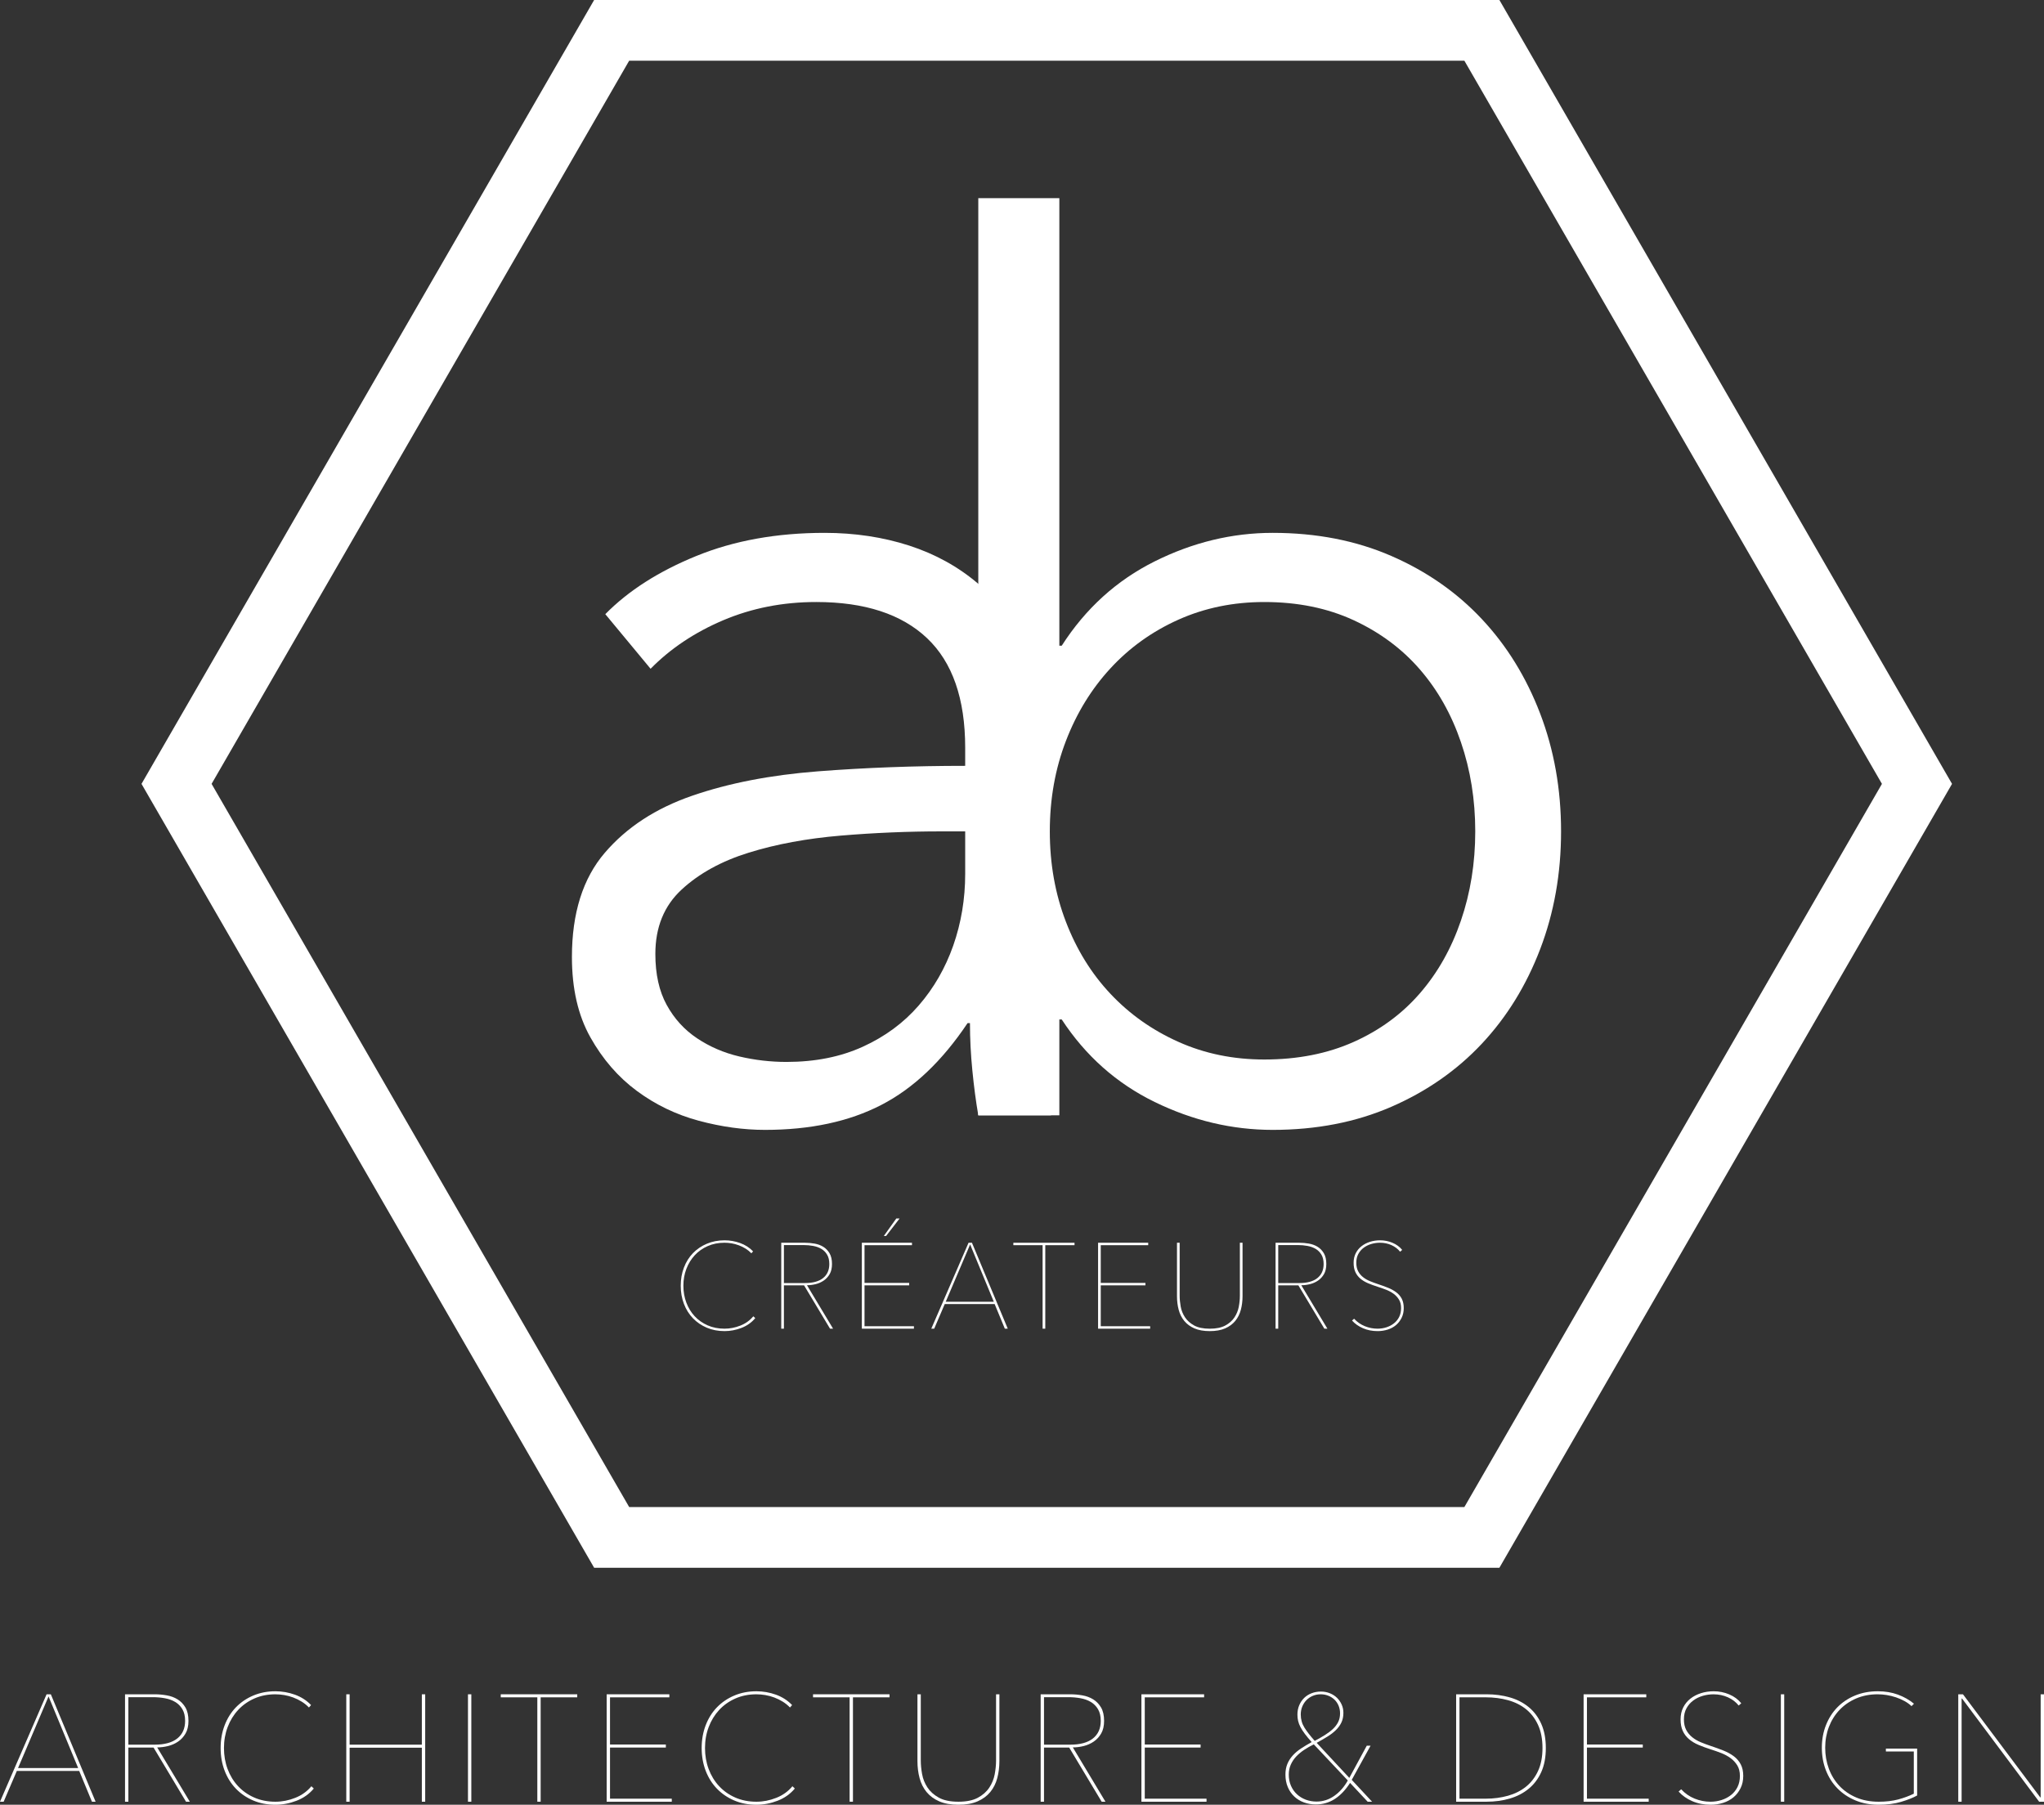
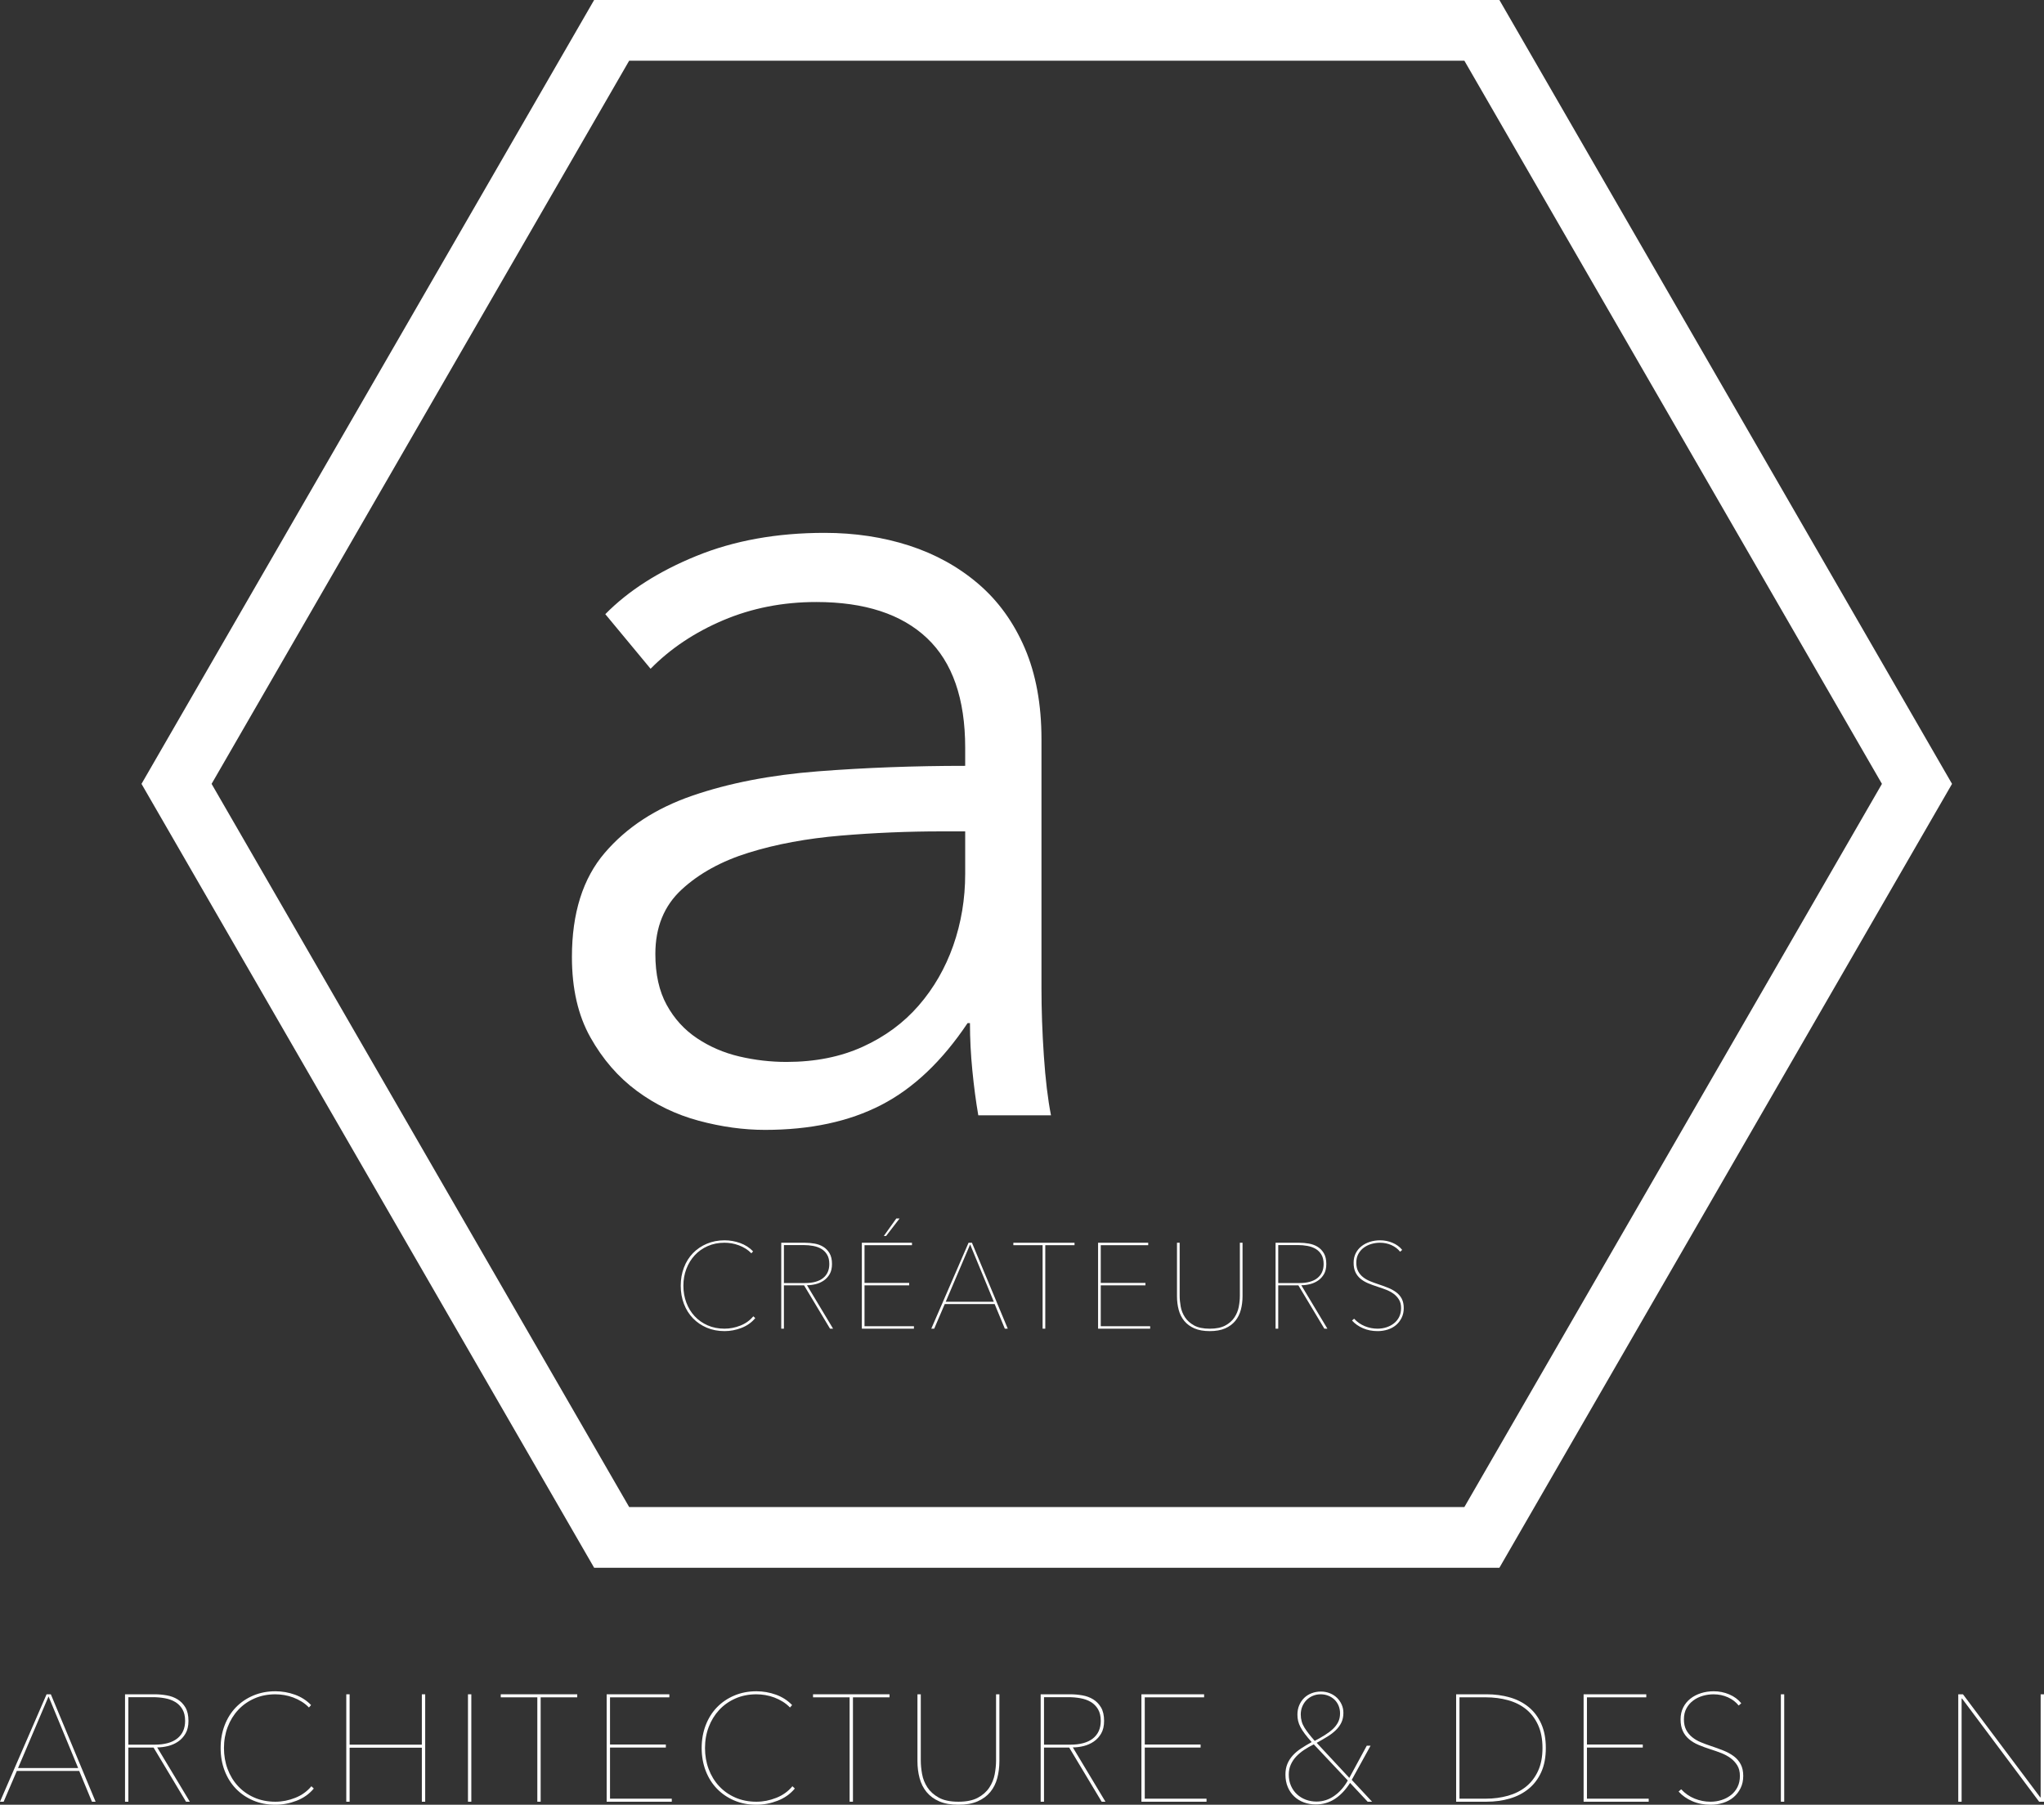
<svg xmlns="http://www.w3.org/2000/svg" version="1.1" x="0px" y="0px" width="336.747px" height="297.374px" viewBox="0 0 336.747 297.374" style="enable-background:new 0 0 336.747 297.374;" xml:space="preserve">
  <rect x="0" y="0" width="336.747" height="297.374" fill="#333333" stroke="none" />
  <style type="text/css">
	.st0{fill:#FFFFFF;}
	.st1{fill:none;stroke:#FFFFFF;stroke-width:10;stroke-miterlimit:10;}
</style>
  <defs>
</defs>
  <g>
    <path class="st0" d="M15.149,296.874l-2.1-5.075H2.774L0.6,296.874H0l7.675-17.7h0.7l7.375,17.7H15.149z M8,279.523l-5.025,11.8   h9.9L8,279.523z" />
    <path class="st0" d="M30.649,296.874l-5.35-8.925h-4.15v8.925h-0.551v-17.7h4.9c0.65,0,1.309,0.059,1.975,0.175   c0.667,0.117,1.264,0.337,1.788,0.663c0.524,0.325,0.954,0.771,1.288,1.337c0.332,0.567,0.5,1.3,0.5,2.2   c0,0.834-0.159,1.525-0.476,2.075c-0.317,0.55-0.726,0.996-1.226,1.337c-0.5,0.342-1.054,0.587-1.662,0.738   c-0.608,0.15-1.204,0.225-1.787,0.225l5.375,8.95H30.649z M30.499,283.548c0-0.766-0.15-1.404-0.449-1.912   c-0.301-0.508-0.697-0.908-1.188-1.2c-0.492-0.292-1.059-0.496-1.701-0.612c-0.641-0.117-1.295-0.175-1.962-0.175h-4.05v7.825   h4.324c1.634,0,2.879-0.341,3.738-1.025C30.069,285.765,30.499,284.798,30.499,283.548z" />
    <path class="st0" d="M48.862,296.711c-1.143,0.441-2.305,0.663-3.488,0.663c-1.334,0-2.55-0.233-3.65-0.7   c-1.1-0.466-2.049-1.112-2.85-1.938c-0.8-0.825-1.421-1.812-1.862-2.962c-0.442-1.15-0.663-2.4-0.663-3.75s0.221-2.6,0.663-3.75   c0.441-1.15,1.062-2.137,1.862-2.962c0.801-0.825,1.754-1.471,2.863-1.938c1.107-0.466,2.32-0.7,3.637-0.7   c1.1,0,2.171,0.188,3.213,0.562c1.041,0.375,1.929,0.946,2.662,1.713l-0.35,0.4c-0.35-0.367-0.746-0.688-1.188-0.962   c-0.441-0.275-0.908-0.504-1.4-0.688s-0.987-0.316-1.487-0.4c-0.5-0.083-0.983-0.125-1.45-0.125c-1.267,0-2.421,0.229-3.463,0.688   c-1.041,0.459-1.934,1.088-2.674,1.888c-0.742,0.8-1.317,1.737-1.726,2.812c-0.409,1.075-0.612,2.229-0.612,3.462   c0,1.234,0.199,2.388,0.6,3.462c0.4,1.075,0.971,2.013,1.713,2.812c0.741,0.8,1.633,1.43,2.675,1.888   c1.042,0.458,2.204,0.688,3.487,0.688c1.1,0,2.188-0.212,3.263-0.638c1.075-0.425,1.962-1.062,2.663-1.912l0.399,0.375   C50.949,295.599,50.003,296.27,48.862,296.711z" />
    <path class="st0" d="M69.499,296.874v-8.9H57.6v8.9h-0.55v-17.7h0.55v8.3h11.899v-8.3h0.551v17.7H69.499z" />
    <path class="st0" d="M77.099,296.874v-17.7h0.551v17.7H77.099z" />
    <path class="st0" d="M89.073,279.673v17.2h-0.549v-17.2h-6.025v-0.5h12.6v0.5H89.073z" />
    <path class="st0" d="M99.948,296.874v-17.7h10.326v0.5h-9.775v7.775h9.199v0.5h-9.199v8.425h10.175v0.5H99.948z" />
    <path class="st0" d="M128.111,296.711c-1.142,0.441-2.304,0.663-3.487,0.663c-1.334,0-2.551-0.233-3.65-0.7   c-1.1-0.466-2.05-1.112-2.85-1.938c-0.801-0.825-1.422-1.812-1.863-2.962s-0.662-2.4-0.662-3.75s0.221-2.6,0.662-3.75   s1.062-2.137,1.863-2.962c0.8-0.825,1.754-1.471,2.862-1.938c1.108-0.466,2.321-0.7,3.638-0.7c1.1,0,2.17,0.188,3.213,0.562   c1.041,0.375,1.928,0.946,2.662,1.713l-0.35,0.4c-0.351-0.367-0.746-0.688-1.188-0.962c-0.442-0.275-0.909-0.504-1.4-0.688   c-0.492-0.184-0.988-0.316-1.488-0.4c-0.5-0.083-0.982-0.125-1.449-0.125c-1.268,0-2.422,0.229-3.463,0.688   c-1.041,0.459-1.934,1.088-2.675,1.888s-1.317,1.737-1.726,2.812s-0.611,2.229-0.611,3.462c0,1.234,0.199,2.388,0.6,3.462   c0.4,1.075,0.971,2.013,1.713,2.812c0.74,0.8,1.633,1.43,2.674,1.888c1.042,0.458,2.205,0.688,3.488,0.688   c1.1,0,2.188-0.212,3.262-0.638c1.076-0.425,1.963-1.062,2.663-1.912l0.399,0.375C130.198,295.599,129.253,296.27,128.111,296.711z   " />
    <path class="st0" d="M140.523,279.673v17.2h-0.55v-17.2h-6.025v-0.5h12.6v0.5H140.523z" />
    <path class="st0" d="M164.298,292.986c-0.232,0.875-0.616,1.638-1.149,2.288c-0.534,0.65-1.229,1.163-2.087,1.538   c-0.859,0.375-1.913,0.562-3.163,0.562s-2.304-0.188-3.163-0.562c-0.857-0.375-1.554-0.888-2.087-1.538   c-0.534-0.65-0.917-1.413-1.149-2.288c-0.234-0.875-0.351-1.812-0.351-2.812v-11h0.55v10.9c0,0.7,0.07,1.446,0.213,2.237   c0.141,0.792,0.434,1.525,0.875,2.2c0.441,0.675,1.066,1.237,1.875,1.688c0.809,0.45,1.887,0.675,3.237,0.675   c1.316,0,2.379-0.216,3.188-0.65c0.808-0.433,1.438-0.988,1.888-1.663c0.449-0.675,0.75-1.408,0.9-2.2   c0.149-0.791,0.225-1.554,0.225-2.287v-10.9h0.55v11C164.648,291.173,164.532,292.111,164.298,292.986z" />
    <path class="st0" d="M181.499,296.874l-5.351-8.925h-4.149v8.925h-0.551v-17.7h4.9c0.65,0,1.309,0.059,1.975,0.175   s1.263,0.337,1.787,0.663c0.525,0.325,0.955,0.771,1.288,1.337c0.333,0.567,0.5,1.3,0.5,2.2c0,0.834-0.159,1.525-0.476,2.075   s-0.725,0.996-1.225,1.337c-0.5,0.342-1.055,0.587-1.662,0.738c-0.609,0.15-1.205,0.225-1.787,0.225l5.375,8.95H181.499z    M181.349,283.548c0-0.766-0.15-1.404-0.45-1.912s-0.696-0.908-1.188-1.2c-0.491-0.292-1.059-0.496-1.7-0.612   s-1.296-0.175-1.963-0.175h-4.049v7.825h4.324c1.633,0,2.879-0.341,3.738-1.025C180.919,285.765,181.349,284.798,181.349,283.548z" />
    <path class="st0" d="M188.048,296.874v-17.7h10.326v0.5h-9.775v7.775h9.199v0.5h-9.199v8.425h10.175v0.5H188.048z" />
    <path class="st0" d="M225.323,296.874l-2.9-3.1c-0.75,1.167-1.592,2.05-2.524,2.65c-0.934,0.6-1.976,0.9-3.125,0.9   c-0.7,0-1.354-0.113-1.962-0.338c-0.609-0.225-1.139-0.55-1.588-0.975c-0.45-0.425-0.805-0.941-1.062-1.55   c-0.259-0.608-0.388-1.295-0.388-2.062c0-0.65,0.104-1.229,0.312-1.737s0.504-0.975,0.888-1.4c0.383-0.425,0.842-0.812,1.375-1.163   s1.116-0.7,1.75-1.05c-0.45-0.5-0.825-0.95-1.125-1.35c-0.301-0.4-0.542-0.775-0.725-1.125c-0.184-0.35-0.312-0.691-0.389-1.025   c-0.074-0.333-0.111-0.675-0.111-1.025c0-0.566,0.1-1.083,0.299-1.55c0.201-0.466,0.471-0.867,0.812-1.2   c0.342-0.333,0.75-0.591,1.226-0.775c0.476-0.183,0.987-0.275,1.538-0.275c0.516,0,1.004,0.092,1.462,0.275   c0.458,0.184,0.851,0.434,1.175,0.75c0.325,0.317,0.584,0.688,0.775,1.112c0.191,0.425,0.287,0.879,0.287,1.363   c0,0.6-0.108,1.129-0.324,1.587c-0.217,0.458-0.521,0.879-0.913,1.263s-0.858,0.742-1.399,1.075   c-0.543,0.333-1.13,0.675-1.764,1.025l5.375,5.775l2.875-5.3h0.625l-3.1,5.625l3.35,3.6H225.323z M216.448,287.423   c-0.55,0.267-1.07,0.562-1.562,0.888s-0.93,0.688-1.312,1.087s-0.688,0.85-0.912,1.35s-0.338,1.05-0.338,1.65   c0,0.684,0.121,1.3,0.363,1.85c0.24,0.55,0.57,1.017,0.986,1.4c0.417,0.384,0.9,0.679,1.451,0.888   c0.549,0.208,1.141,0.312,1.774,0.312c1.066,0,2.046-0.316,2.938-0.95c0.892-0.633,1.629-1.475,2.212-2.525L216.448,287.423z    M220.773,282.324c0-0.467-0.083-0.896-0.25-1.288s-0.396-0.725-0.688-1s-0.634-0.488-1.024-0.638   c-0.393-0.15-0.805-0.225-1.238-0.225c-0.449,0-0.875,0.084-1.275,0.25c-0.399,0.167-0.746,0.396-1.037,0.688   c-0.291,0.292-0.525,0.642-0.699,1.05c-0.176,0.409-0.264,0.854-0.264,1.337c0,0.8,0.205,1.525,0.613,2.175   c0.408,0.65,0.971,1.375,1.688,2.175c0.6-0.316,1.154-0.633,1.662-0.95c0.508-0.316,0.95-0.65,1.325-1s0.667-0.733,0.875-1.15   C220.669,283.332,220.773,282.857,220.773,282.324z" />
    <path class="st0" d="M254.673,288.023c0,1.534-0.25,2.854-0.748,3.962c-0.5,1.109-1.19,2.025-2.072,2.75   c-0.882,0.725-1.918,1.263-3.107,1.613s-2.467,0.525-3.83,0.525h-5.018v-17.7h5.018c1.363,0,2.641,0.171,3.83,0.513   c1.189,0.342,2.226,0.875,3.107,1.6s1.572,1.646,2.072,2.762C254.423,285.166,254.673,286.49,254.673,288.023z M240.448,279.673   v16.7h4.332c1.303,0,2.525-0.163,3.67-0.487c1.144-0.325,2.133-0.825,2.968-1.5c0.835-0.675,1.494-1.538,1.979-2.588   c0.484-1.05,0.727-2.308,0.727-3.775c0-1.466-0.242-2.729-0.727-3.788c-0.484-1.058-1.144-1.925-1.979-2.6   c-0.835-0.675-1.824-1.171-2.968-1.488c-1.145-0.316-2.367-0.475-3.67-0.475H240.448z" />
    <path class="st0" d="M260.897,296.874v-17.7h10.326v0.5h-9.775v7.775h9.199v0.5h-9.199v8.425h10.175v0.5H260.897z" />
    <path class="st0" d="M287.198,292.624c0,0.75-0.146,1.421-0.438,2.013c-0.293,0.592-0.68,1.092-1.163,1.5s-1.054,0.717-1.712,0.925   c-0.659,0.208-1.347,0.312-2.062,0.312c-1.101,0-2.105-0.196-3.014-0.587c-0.908-0.392-1.662-0.921-2.262-1.587l0.425-0.375   c0.634,0.684,1.37,1.196,2.212,1.537c0.842,0.342,1.713,0.513,2.613,0.513c0.65,0,1.266-0.096,1.85-0.288   c0.584-0.191,1.1-0.466,1.551-0.825c0.449-0.358,0.803-0.8,1.062-1.325c0.258-0.525,0.387-1.129,0.387-1.812   c0-0.683-0.142-1.258-0.425-1.725c-0.284-0.466-0.649-0.866-1.101-1.2c-0.449-0.333-0.962-0.613-1.537-0.838   c-0.574-0.225-1.154-0.429-1.737-0.612c-0.733-0.233-1.404-0.479-2.013-0.737s-1.133-0.575-1.574-0.95   c-0.442-0.375-0.784-0.825-1.025-1.35c-0.242-0.525-0.363-1.163-0.363-1.913c0-0.733,0.146-1.387,0.438-1.962   c0.292-0.575,0.688-1.058,1.188-1.45s1.08-0.691,1.738-0.9c0.658-0.208,1.354-0.312,2.088-0.312c0.899,0,1.754,0.171,2.562,0.513   c0.808,0.342,1.471,0.829,1.986,1.462l-0.424,0.375c-0.467-0.583-1.062-1.038-1.788-1.362c-0.726-0.325-1.513-0.488-2.362-0.488   c-0.6,0-1.188,0.084-1.763,0.25c-0.575,0.167-1.097,0.421-1.562,0.763c-0.467,0.342-0.842,0.771-1.125,1.288   c-0.284,0.517-0.425,1.125-0.425,1.825c0,0.684,0.125,1.263,0.375,1.738s0.583,0.879,1,1.212c0.416,0.333,0.887,0.608,1.412,0.825   s1.062,0.417,1.613,0.6c0.75,0.25,1.449,0.504,2.1,0.763c0.65,0.259,1.221,0.571,1.713,0.938c0.49,0.367,0.875,0.812,1.149,1.337   S287.198,291.874,287.198,292.624z" />
    <path class="st0" d="M293.397,296.874v-17.7h0.551v17.7H293.397z" />
-     <path class="st0" d="M313.193,296.898c-1.068,0.316-2.304,0.475-3.706,0.475s-2.68-0.242-3.831-0.725   c-1.151-0.483-2.137-1.146-2.954-1.987c-0.818-0.841-1.449-1.833-1.891-2.975c-0.443-1.142-0.664-2.379-0.664-3.712   s0.225-2.571,0.676-3.712c0.449-1.142,1.078-2.125,1.887-2.95s1.779-1.471,2.912-1.938c1.134-0.466,2.384-0.7,3.75-0.7   c1.201,0,2.301,0.184,3.301,0.55s1.883,0.867,2.65,1.5l-0.4,0.4c-0.334-0.316-0.721-0.596-1.162-0.837   c-0.442-0.242-0.909-0.446-1.4-0.613c-0.492-0.166-0.996-0.291-1.513-0.375c-0.517-0.083-1.017-0.125-1.5-0.125   c-1.3,0-2.483,0.229-3.55,0.688c-1.066,0.459-1.979,1.088-2.738,1.888c-0.758,0.8-1.342,1.733-1.75,2.8   c-0.408,1.067-0.611,2.209-0.611,3.425c0,1.217,0.199,2.367,0.6,3.45c0.4,1.084,0.979,2.029,1.737,2.838s1.683,1.446,2.774,1.912   c1.092,0.467,2.33,0.7,3.713,0.7c1.2,0,2.267-0.125,3.2-0.375c0.933-0.25,1.792-0.566,2.575-0.95v-6.95h-4.6v-0.475h5.149v7.725   C315.146,296.232,314.262,296.582,313.193,296.898z" />
    <path class="st0" d="M335.947,296.874l-12.7-17h-0.074v17h-0.551v-17.7h0.775l12.725,16.975h0.075v-16.975h0.55v17.7H335.947z" />
  </g>
  <polygon class="st1" points="100.77,253.322 29.086,129.161 100.77,5 244.139,5 315.822,129.161 244.139,253.322 " />
  <g>
    <path class="st0" d="M159.014,123.214c0-8.072-2.095-14.092-6.282-18.06c-4.191-3.966-10.275-5.958-18.257-5.958   c-5.497,0-10.603,1.003-15.316,3c-4.71,2-8.705,4.669-11.976,7.998l-7.46-8.997c3.797-3.862,8.803-7.066,15.019-9.596   c6.217-2.533,13.252-3.8,21.106-3.8c4.973,0,9.62,0.702,13.94,2.096c4.32,1.403,8.115,3.502,11.385,6.302   c3.272,2.796,5.826,6.331,7.66,10.597c1.83,4.267,2.748,9.267,2.748,14.994v40.992c0,3.597,0.13,7.331,0.394,11.196   c0.26,3.864,0.652,7.131,1.174,9.796h-11.976c-0.391-2.265-0.718-4.73-0.979-7.398c-0.265-2.665-0.393-5.265-0.393-7.798h-0.392   c-4.191,6.267-8.935,10.766-14.236,13.495c-5.299,2.734-11.681,4.1-19.141,4.1c-3.536,0-7.168-0.503-10.898-1.502   c-3.728-1.004-7.134-2.639-10.208-4.914c-3.078-2.275-5.63-5.217-7.658-8.83c-2.03-3.612-3.044-8.025-3.044-13.241   c0-7.22,1.8-12.939,5.4-17.15c3.601-4.211,8.409-7.355,14.431-9.428c6.017-2.074,12.925-3.412,20.712-4.015   c7.788-0.602,15.87-0.904,24.247-0.904V123.214z M155.086,136.989c-5.493,0-11.025,0.231-16.587,0.699   c-5.563,0.47-10.601,1.4-15.118,2.8c-4.516,1.398-8.213,3.432-11.091,6.097c-2.884,2.668-4.321,6.197-4.321,10.598   c0,3.334,0.622,6.133,1.866,8.396c1.242,2.27,2.911,4.1,5.004,5.5c2.095,1.398,4.421,2.401,6.969,2.999   c2.558,0.598,5.141,0.898,7.758,0.898c4.712,0,8.9-0.829,12.565-2.499c3.663-1.666,6.74-3.931,9.226-6.799   c2.486-2.864,4.386-6.165,5.697-9.894c1.304-3.733,1.961-7.667,1.961-11.799v-6.997H155.086z" />
-     <path class="st0" d="M174.526,167.98v15.795h-13.353V32.653h13.353v73.743h0.392c3.93-6.13,9.033-10.762,15.314-13.896   c6.285-3.132,12.761-4.699,19.438-4.699c7.199,0,13.711,1.267,19.535,3.8c5.821,2.53,10.797,5.999,14.922,10.399   c4.122,4.396,7.326,9.596,9.618,15.592c2.291,5.997,3.439,12.467,3.439,19.397c0,6.931-1.148,13.394-3.439,19.394   c-2.291,5.999-5.495,11.197-9.618,15.596c-4.125,4.399-9.101,7.864-14.922,10.397c-5.824,2.529-12.336,3.798-19.535,3.798   c-6.677,0-13.153-1.533-19.438-4.597c-6.281-3.065-11.385-7.598-15.314-13.596H174.526z M243.046,136.989   c0-5.2-0.784-10.098-2.358-14.695c-1.568-4.6-3.823-8.598-6.771-11.999c-2.944-3.399-6.578-6.098-10.896-8.098   c-4.321-1.997-9.229-3-14.728-3c-5.103,0-9.815,0.969-14.135,2.9c-4.319,1.935-8.05,4.6-11.188,8.001   c-3.144,3.399-5.598,7.395-7.364,11.995c-1.768,4.598-2.651,9.564-2.651,14.897c0,5.33,0.883,10.295,2.651,14.893   c1.766,4.601,4.22,8.566,7.364,11.896c3.138,3.336,6.87,5.968,11.188,7.899c4.32,1.934,9.032,2.9,14.135,2.9   c5.499,0,10.407-0.967,14.728-2.9c4.317-1.931,7.952-4.599,10.896-7.998c2.948-3.397,5.203-7.396,6.771-11.995   C242.262,147.085,243.046,142.189,243.046,136.989z" />
  </g>
  <g>
    <path class="st0" d="M122.158,218.802c-0.913,0.353-1.844,0.529-2.79,0.529c-1.066,0-2.04-0.187-2.92-0.56s-1.64-0.89-2.28-1.55   c-0.64-0.66-1.137-1.45-1.489-2.37c-0.354-0.92-0.53-1.92-0.53-3s0.177-2.08,0.53-3c0.353-0.92,0.85-1.71,1.489-2.37   c0.641-0.66,1.403-1.177,2.29-1.55s1.856-0.561,2.91-0.561c0.88,0,1.736,0.15,2.57,0.45c0.833,0.3,1.543,0.757,2.13,1.37   l-0.28,0.32c-0.28-0.293-0.597-0.551-0.95-0.771s-0.727-0.403-1.12-0.55c-0.393-0.146-0.789-0.253-1.189-0.32   c-0.4-0.066-0.787-0.1-1.16-0.1c-1.014,0-1.937,0.184-2.77,0.55c-0.834,0.367-1.547,0.87-2.141,1.51   c-0.593,0.641-1.053,1.391-1.38,2.25c-0.327,0.86-0.49,1.784-0.49,2.771s0.16,1.91,0.48,2.77c0.32,0.86,0.776,1.61,1.37,2.25   c0.593,0.641,1.307,1.144,2.14,1.511c0.833,0.366,1.764,0.55,2.79,0.55c0.88,0,1.75-0.17,2.61-0.51   c0.859-0.341,1.569-0.851,2.13-1.53l0.32,0.3C123.828,217.912,123.071,218.449,122.158,218.802z" />
    <path class="st0" d="M136.748,218.932l-4.28-7.141h-3.319v7.141h-0.44v-14.16h3.92c0.521,0,1.047,0.047,1.58,0.14   c0.533,0.094,1.01,0.271,1.43,0.53c0.421,0.26,0.764,0.617,1.03,1.07s0.4,1.04,0.4,1.76c0,0.667-0.127,1.22-0.38,1.66   c-0.254,0.439-0.58,0.797-0.98,1.069c-0.399,0.273-0.844,0.471-1.33,0.591c-0.486,0.119-0.963,0.18-1.43,0.18l4.3,7.16H136.748z    M136.628,208.272c0-0.613-0.12-1.123-0.359-1.53c-0.24-0.406-0.558-0.727-0.95-0.96c-0.394-0.233-0.847-0.396-1.36-0.49   c-0.514-0.093-1.037-0.14-1.57-0.14h-3.239v6.26h3.46c1.307,0,2.303-0.272,2.989-0.819   C136.285,210.045,136.628,209.272,136.628,208.272z" />
    <path class="st0" d="M141.988,218.932v-14.16h8.26v0.4h-7.82v6.22h7.36v0.399h-7.36v6.74h8.141v0.4H141.988z M145.988,203.652   h-0.38l2.06-2.88h0.54L145.988,203.652z" />
    <path class="st0" d="M165.547,218.932l-1.68-4.061h-8.22l-1.74,4.061h-0.48l6.141-14.16h0.56l5.9,14.16H165.547z M159.828,205.052   l-4.02,9.439h7.92L159.828,205.052z" />
    <path class="st0" d="M172.208,205.172v13.76h-0.44v-13.76h-4.82v-0.4h10.08v0.4H172.208z" />
    <path class="st0" d="M180.908,218.932v-14.16h8.26v0.4h-7.82v6.22h7.36v0.399h-7.36v6.74h8.141v0.4H180.908z" />
    <path class="st0" d="M204.427,215.822c-0.188,0.7-0.493,1.311-0.92,1.83c-0.427,0.521-0.983,0.93-1.67,1.23   c-0.688,0.3-1.53,0.449-2.53,0.449s-1.844-0.149-2.53-0.449c-0.687-0.301-1.243-0.71-1.67-1.23c-0.427-0.52-0.733-1.13-0.92-1.83   s-0.28-1.45-0.28-2.25v-8.8h0.44v8.72c0,0.561,0.057,1.157,0.17,1.79c0.113,0.634,0.347,1.22,0.7,1.76   c0.353,0.54,0.853,0.99,1.5,1.351c0.646,0.359,1.51,0.54,2.59,0.54c1.053,0,1.903-0.174,2.55-0.521s1.15-0.79,1.51-1.33   c0.36-0.54,0.601-1.126,0.721-1.76c0.12-0.633,0.18-1.243,0.18-1.83v-8.72h0.44v8.8   C204.708,214.372,204.614,215.122,204.427,215.822z" />
    <path class="st0" d="M218.187,218.932l-4.28-7.141h-3.319v7.141h-0.44v-14.16h3.92c0.521,0,1.047,0.047,1.58,0.14   c0.533,0.094,1.01,0.271,1.43,0.53c0.421,0.26,0.764,0.617,1.03,1.07s0.4,1.04,0.4,1.76c0,0.667-0.127,1.22-0.38,1.66   c-0.254,0.439-0.58,0.797-0.98,1.069c-0.399,0.273-0.844,0.471-1.33,0.591c-0.486,0.119-0.963,0.18-1.43,0.18l4.3,7.16H218.187z    M218.067,208.272c0-0.613-0.12-1.123-0.359-1.53c-0.24-0.406-0.558-0.727-0.95-0.96c-0.394-0.233-0.847-0.396-1.36-0.49   c-0.514-0.093-1.037-0.14-1.57-0.14h-3.239v6.26h3.46c1.307,0,2.303-0.272,2.989-0.819   C217.724,210.045,218.067,209.272,218.067,208.272z" />
    <path class="st0" d="M231.267,215.532c0,0.601-0.117,1.137-0.351,1.61s-0.543,0.873-0.93,1.2c-0.387,0.326-0.844,0.573-1.37,0.739   c-0.526,0.167-1.077,0.25-1.649,0.25c-0.881,0-1.684-0.156-2.41-0.47c-0.728-0.313-1.33-0.736-1.811-1.27l0.34-0.301   c0.507,0.547,1.097,0.957,1.771,1.23c0.673,0.273,1.37,0.41,2.09,0.41c0.521,0,1.014-0.077,1.48-0.23   c0.466-0.153,0.88-0.373,1.239-0.66c0.36-0.286,0.644-0.64,0.851-1.06c0.206-0.42,0.31-0.903,0.31-1.45s-0.113-1.007-0.34-1.38   s-0.52-0.693-0.88-0.96s-0.771-0.49-1.23-0.67s-0.923-0.343-1.39-0.49c-0.587-0.187-1.123-0.383-1.61-0.59   c-0.486-0.207-0.906-0.46-1.26-0.76s-0.627-0.66-0.819-1.08c-0.194-0.42-0.29-0.93-0.29-1.53c0-0.587,0.116-1.11,0.35-1.57   s0.55-0.846,0.95-1.159c0.399-0.313,0.863-0.554,1.39-0.721c0.526-0.166,1.083-0.25,1.67-0.25c0.72,0,1.403,0.137,2.05,0.41   s1.177,0.664,1.591,1.17l-0.341,0.3c-0.373-0.466-0.85-0.829-1.43-1.09c-0.58-0.26-1.21-0.39-1.89-0.39   c-0.48,0-0.95,0.066-1.41,0.2c-0.46,0.133-0.877,0.337-1.25,0.609c-0.374,0.273-0.674,0.617-0.9,1.03s-0.34,0.9-0.34,1.46   c0,0.547,0.101,1.01,0.3,1.39c0.2,0.381,0.467,0.704,0.801,0.971c0.333,0.267,0.71,0.486,1.13,0.66   c0.42,0.173,0.85,0.333,1.29,0.479c0.6,0.2,1.159,0.403,1.68,0.61c0.52,0.207,0.977,0.457,1.37,0.75   c0.393,0.293,0.7,0.649,0.92,1.069C231.157,214.422,231.267,214.932,231.267,215.532z" />
  </g>
</svg>